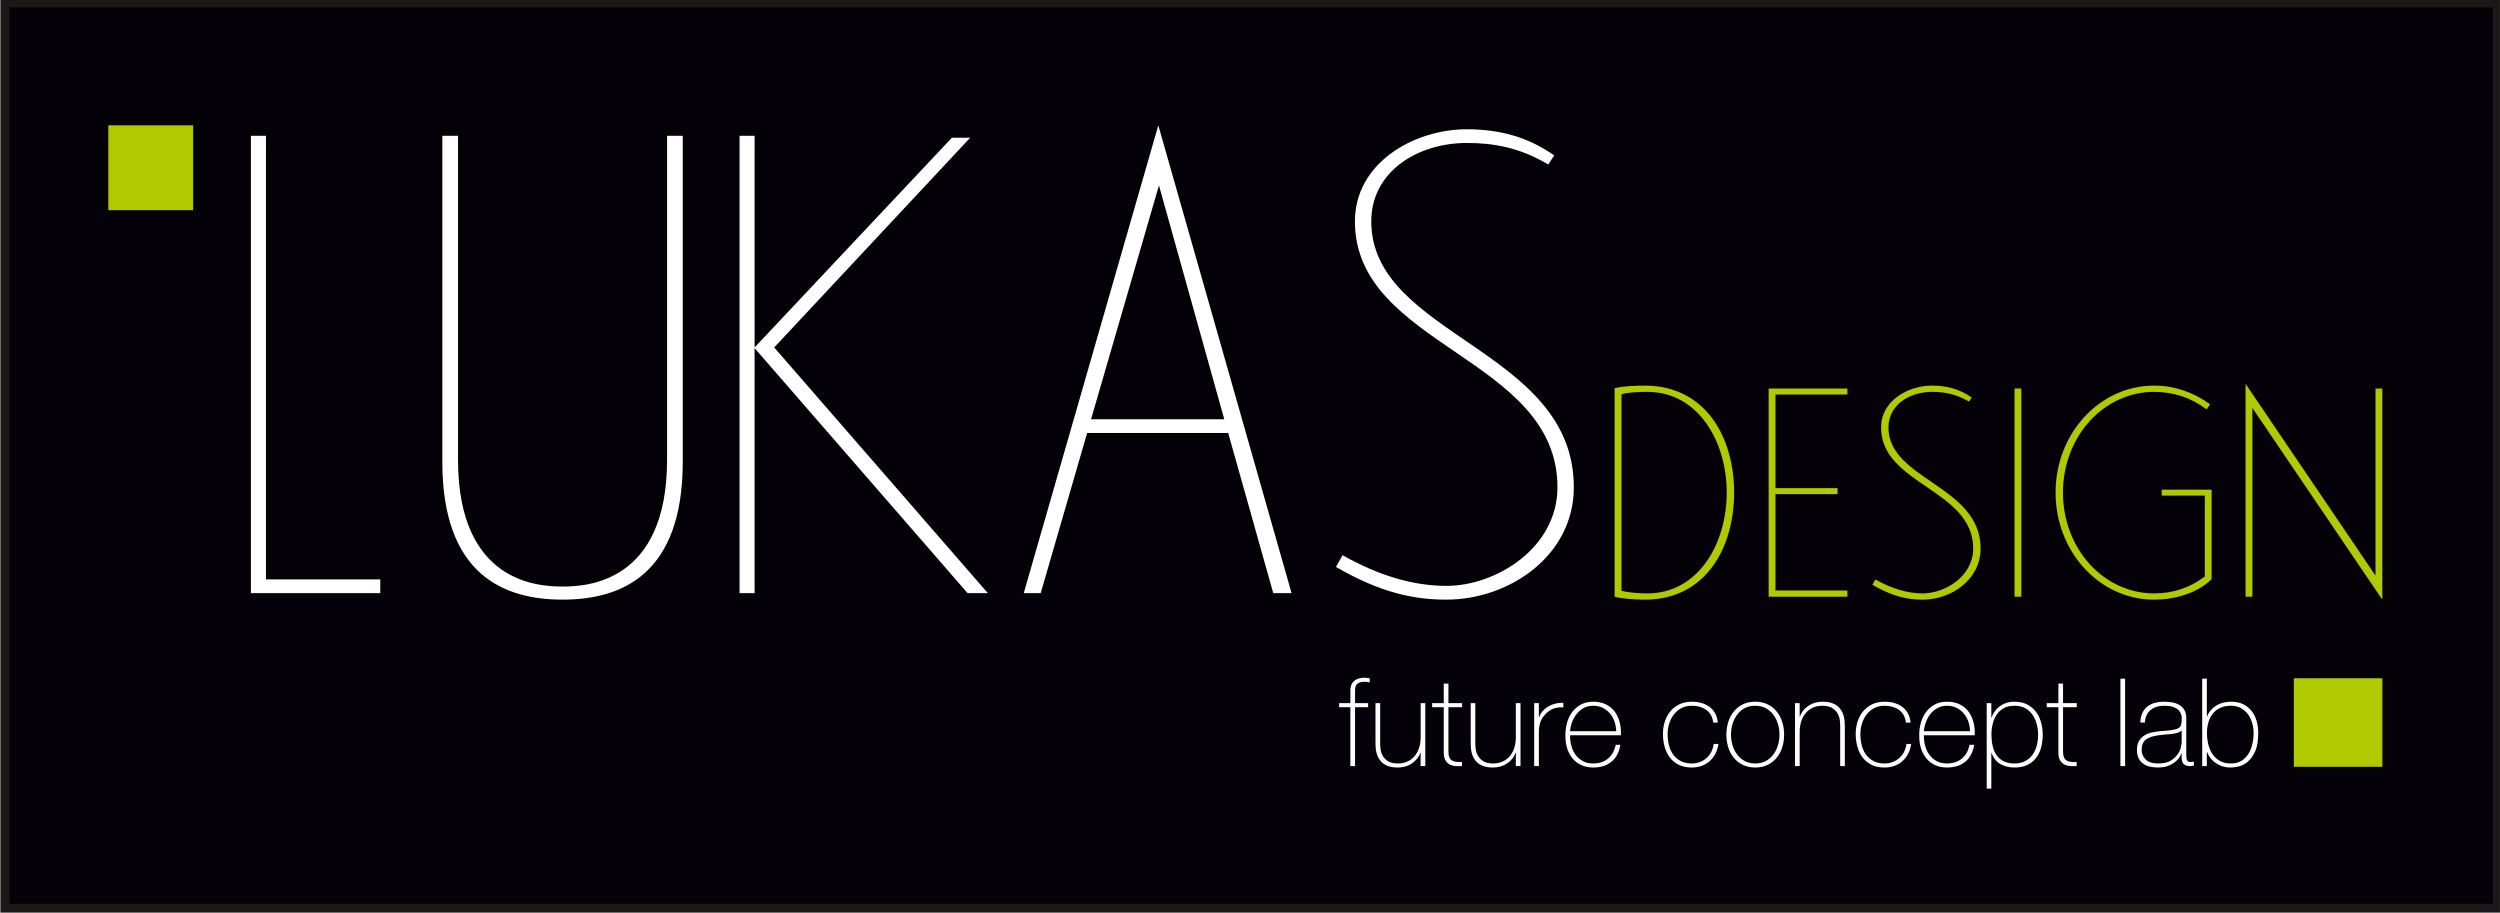
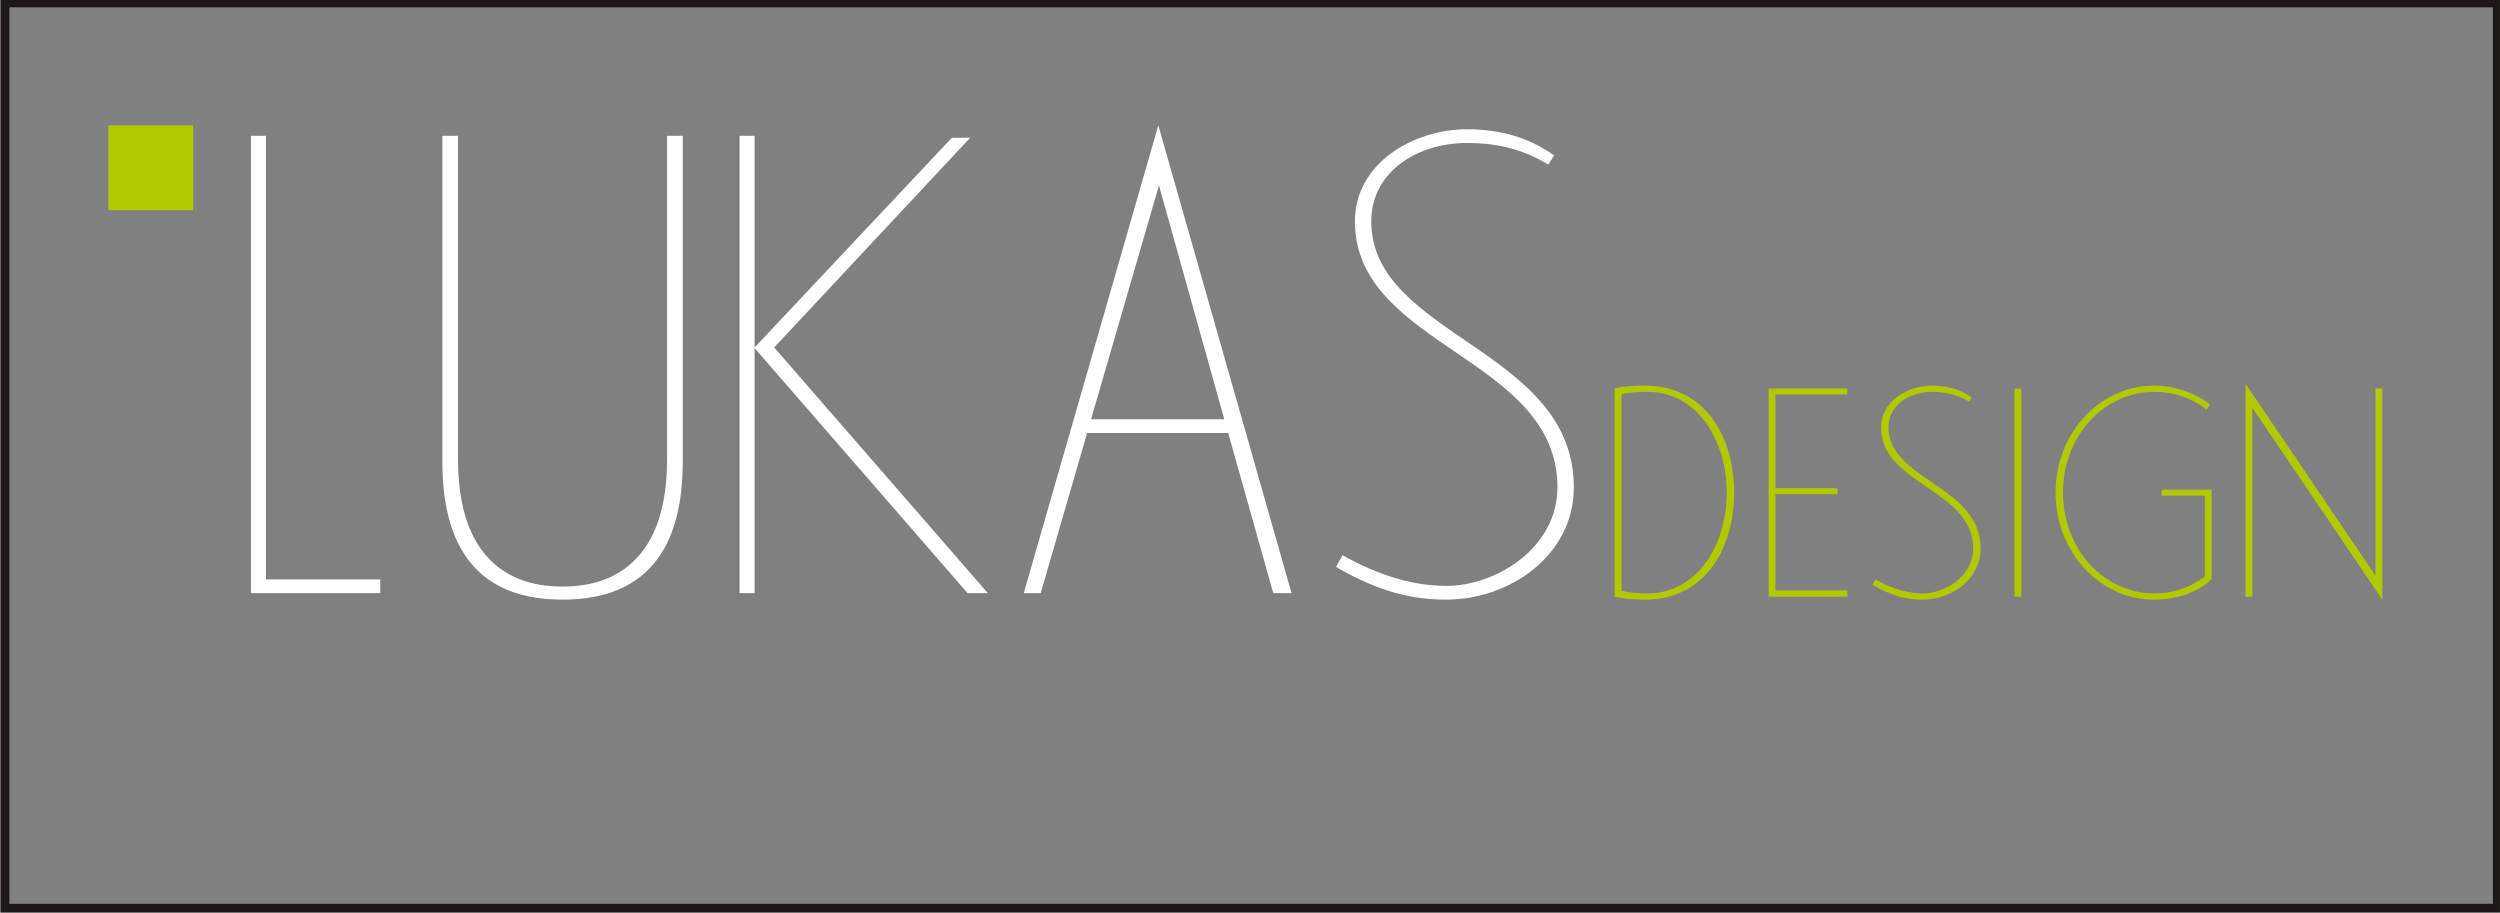
<svg xmlns="http://www.w3.org/2000/svg" width="164.9pt" height="60.2pt" viewBox="0 0 164.9 60.2" version="1.1">
  <rect x="0" y="0" width="164.9" height="60.2" fill="#808080" stroke="none" />
  <defs>
    <clipPath id="clip1">
      <path d="M 0 0 L 164.898 0 L 164.898 60 L 0 60 Z M 0 0 " />
    </clipPath>
    <clipPath id="clip2">
      <path d="M 0 0 L 164.898 0 L 164.898 60.199 L 0 60.199 Z M 0 0 " />
    </clipPath>
  </defs>
  <g id="surface1">
    <g clip-path="url(#clip1)" clip-rule="nonzero">
-       <path style=" stroke:none;fill-rule:evenodd;fill:rgb(1.961%,0.392%,3.529%);fill-opacity:1;" d="M 0.336 59.898 L 164.715 59.898 L 164.715 0.199 L 0.336 0.199 Z M 0.336 59.898 " />
-     </g>
+       </g>
    <g clip-path="url(#clip2)" clip-rule="nonzero">
      <path style="fill:none;stroke-width:5.669;stroke-linecap:butt;stroke-linejoin:miter;stroke:rgb(10.594%,9.813%,9.424%);stroke-opacity:1;stroke-miterlimit:4;" d="M 3.359 3.016 L 1647.148 3.016 L 1647.148 600.008 L 3.359 600.008 Z M 3.359 3.016 " transform="matrix(0.1,0,0,-0.1,0,60.2)" />
    </g>
    <path style=" stroke:none;fill-rule:evenodd;fill:rgb(100%,100%,100%);fill-opacity:1;" d="M 25.082 39.121 L 25.082 38.215 L 17.543 38.215 L 17.543 8.957 L 16.551 8.957 L 16.551 39.121 Z M 44 30.328 C 44 38.473 38.656 38.688 37.105 38.688 C 35.555 38.688 30.211 38.473 30.211 30.328 L 30.211 8.957 L 29.176 8.957 L 29.176 30.457 C 29.176 37.871 33.184 39.551 37.105 39.551 C 41.027 39.551 45.035 37.871 45.035 30.457 L 45.035 8.957 L 44 8.957 Z M 49.773 39.121 L 49.773 22.961 L 63.82 39.121 L 65.156 39.121 L 51.066 22.918 L 63.992 9.086 L 62.785 9.086 L 49.773 22.918 L 49.773 8.957 L 48.781 8.957 L 48.781 39.121 Z M 67.527 39.121 L 68.645 39.121 L 71.707 28.562 L 81.012 28.562 L 83.984 39.121 L 85.191 39.121 L 76.402 8.266 Z M 76.445 12.23 L 80.754 27.656 L 71.965 27.656 Z M 103.809 32.141 C 103.809 23.004 90.449 22.184 90.449 14.602 C 90.449 11.285 93.551 9.43 96.742 9.43 C 98.422 9.43 100.188 9.691 102.125 10.852 L 102.516 10.25 C 100.789 9.043 98.938 8.527 96.742 8.527 C 93.293 8.527 89.371 10.723 89.371 14.602 C 89.371 22.875 102.73 23.562 102.73 32.141 C 102.73 36.145 98.68 38.645 95.406 38.645 C 93.207 38.645 90.922 37.957 88.555 36.621 L 88.121 37.395 C 91.098 39.121 93.293 39.551 95.406 39.551 C 99.543 39.551 103.809 36.664 103.809 32.141 Z M 103.809 32.141 " />
    <path style=" stroke:none;fill-rule:evenodd;fill:rgb(69.334%,78.906%,0%);fill-opacity:1;" d="M 108.48 39.555 C 112.539 39.555 114.383 36.102 114.383 32.492 C 114.383 28.887 112.539 25.434 108.48 25.434 C 107.875 25.434 106.992 25.473 106.5 25.609 L 106.5 39.359 C 106.992 39.496 107.875 39.555 108.48 39.555 Z M 106.953 26.004 C 107.48 25.863 108.188 25.848 108.656 25.848 C 112.031 25.848 113.895 29.141 113.895 32.492 C 113.895 35.848 112.031 39.141 108.656 39.141 C 108.188 39.141 107.441 39.102 106.953 38.965 Z M 116.66 39.359 L 121.855 39.359 L 121.855 38.945 L 117.109 38.945 L 117.109 32.594 L 121.207 32.594 L 121.207 32.199 L 117.109 32.199 L 117.109 26.023 L 121.855 26.023 L 121.855 25.629 L 116.66 25.629 Z M 130.641 36.18 C 130.641 32.023 124.562 31.652 124.562 28.199 C 124.562 26.688 125.977 25.848 127.426 25.848 C 128.191 25.848 128.996 25.965 129.879 26.492 L 130.055 26.219 C 129.27 25.668 128.426 25.434 127.426 25.434 C 125.855 25.434 124.074 26.434 124.074 28.199 C 124.074 31.965 130.152 32.277 130.152 36.18 C 130.152 38.004 128.309 39.141 126.816 39.141 C 125.816 39.141 124.777 38.828 123.699 38.219 L 123.504 38.574 C 124.855 39.359 125.855 39.555 126.816 39.555 C 128.699 39.555 130.641 38.238 130.641 36.18 Z M 133.328 25.629 L 132.879 25.629 L 132.879 39.359 L 133.328 39.359 Z M 136.074 32.492 C 136.074 28.809 138.742 25.848 142.094 25.848 C 143.371 25.848 144.547 26.238 145.547 27.004 L 145.781 26.668 C 144.703 25.887 143.449 25.434 142.094 25.434 C 138.488 25.434 135.586 28.59 135.586 32.492 C 135.586 36.398 138.488 39.555 142.094 39.555 C 143.41 39.555 144.938 39.141 145.879 38.199 L 145.879 32.297 L 142.586 32.297 L 142.586 32.691 L 145.43 32.691 L 145.43 38.023 C 144.449 38.77 143.332 39.141 142.094 39.141 C 138.742 39.141 136.074 36.18 136.074 32.492 Z M 148.566 26.906 L 157.137 39.555 L 157.137 25.629 L 156.688 25.629 L 156.688 37.965 L 148.117 25.316 L 148.117 39.359 L 148.566 39.359 Z M 148.566 26.906 " />
-     <path style=" stroke:none;fill-rule:evenodd;fill:rgb(100%,100%,100%);fill-opacity:1;" d="M 89.07 46.648 L 89.07 50.531 L 89.379 50.531 L 89.379 46.648 L 90.242 46.648 L 90.242 46.379 L 89.379 46.379 L 89.379 45.551 C 89.379 45.316 89.438 45.164 89.551 45.086 C 89.668 45.008 89.812 44.969 89.984 44.969 C 90.09 44.969 90.211 44.98 90.348 45.008 L 90.348 44.742 C 90.211 44.715 90.09 44.703 89.984 44.703 C 89.859 44.703 89.742 44.719 89.633 44.75 C 89.523 44.781 89.426 44.832 89.34 44.895 C 89.258 44.961 89.191 45.043 89.145 45.148 C 89.098 45.254 89.07 45.379 89.07 45.523 L 89.07 46.379 L 88.328 46.379 L 88.328 46.648 Z M 94.012 46.379 L 93.707 46.379 L 93.707 48.625 C 93.707 48.879 93.672 49.109 93.605 49.324 C 93.535 49.535 93.438 49.719 93.309 49.871 C 93.18 50.023 93.023 50.145 92.836 50.23 C 92.652 50.316 92.441 50.359 92.211 50.359 C 91.926 50.359 91.707 50.309 91.551 50.207 C 91.395 50.105 91.277 49.98 91.199 49.84 C 91.121 49.695 91.074 49.551 91.059 49.395 C 91.043 49.242 91.035 49.113 91.035 49.004 L 91.035 46.379 L 90.727 46.379 L 90.727 48.949 C 90.727 49.035 90.73 49.133 90.734 49.25 C 90.738 49.367 90.754 49.484 90.781 49.609 C 90.809 49.734 90.855 49.855 90.914 49.977 C 90.977 50.098 91.062 50.207 91.172 50.305 C 91.277 50.402 91.418 50.48 91.586 50.539 C 91.754 50.598 91.961 50.625 92.203 50.625 C 92.363 50.625 92.523 50.605 92.68 50.562 C 92.836 50.52 92.98 50.453 93.113 50.367 C 93.242 50.281 93.359 50.18 93.457 50.059 C 93.559 49.938 93.637 49.797 93.688 49.641 L 93.703 49.641 L 93.703 50.531 L 94.012 50.531 Z M 96.441 46.379 L 95.539 46.379 L 95.539 45.09 L 95.23 45.09 L 95.23 46.379 L 94.465 46.379 L 94.465 46.648 L 95.23 46.648 L 95.23 49.547 C 95.219 49.781 95.25 49.969 95.316 50.102 C 95.383 50.238 95.473 50.336 95.586 50.406 C 95.699 50.473 95.828 50.512 95.977 50.527 C 96.125 50.539 96.277 50.539 96.434 50.531 L 96.434 50.262 C 96.289 50.27 96.16 50.266 96.051 50.25 C 95.941 50.238 95.848 50.207 95.77 50.16 C 95.691 50.109 95.633 50.039 95.594 49.941 C 95.555 49.844 95.539 49.711 95.539 49.547 L 95.539 46.648 L 96.441 46.648 Z M 100.293 46.379 L 99.984 46.379 L 99.984 48.625 C 99.984 48.879 99.953 49.109 99.883 49.324 C 99.816 49.535 99.719 49.719 99.59 49.871 C 99.461 50.023 99.305 50.145 99.117 50.23 C 98.934 50.316 98.723 50.359 98.492 50.359 C 98.207 50.359 97.984 50.309 97.832 50.207 C 97.676 50.105 97.559 49.98 97.48 49.84 C 97.402 49.695 97.355 49.551 97.336 49.395 C 97.32 49.242 97.312 49.113 97.312 49.004 L 97.312 46.379 L 97.008 46.379 L 97.008 48.949 C 97.008 49.035 97.008 49.133 97.016 49.25 C 97.02 49.367 97.035 49.484 97.062 49.609 C 97.09 49.734 97.133 49.855 97.195 49.977 C 97.258 50.098 97.344 50.207 97.449 50.305 C 97.559 50.402 97.695 50.48 97.867 50.539 C 98.035 50.598 98.242 50.625 98.484 50.625 C 98.645 50.625 98.805 50.605 98.961 50.562 C 99.117 50.52 99.262 50.453 99.391 50.367 C 99.523 50.281 99.641 50.18 99.738 50.059 C 99.84 49.938 99.914 49.797 99.969 49.641 L 99.984 49.641 L 99.984 50.531 L 100.293 50.531 Z M 101.504 46.379 L 101.195 46.379 L 101.195 50.531 L 101.504 50.531 L 101.504 48.262 C 101.508 48.105 101.523 47.973 101.543 47.859 C 101.566 47.746 101.594 47.641 101.633 47.551 C 101.672 47.461 101.719 47.375 101.773 47.301 C 101.832 47.227 101.895 47.148 101.973 47.066 C 102.16 46.883 102.359 46.766 102.566 46.711 C 102.773 46.656 102.957 46.641 103.117 46.664 L 103.117 46.355 C 102.93 46.352 102.746 46.371 102.574 46.418 C 102.398 46.461 102.242 46.527 102.102 46.613 C 101.961 46.699 101.84 46.805 101.738 46.922 C 101.637 47.039 101.566 47.168 101.527 47.301 L 101.504 47.301 Z M 106.914 48.496 C 106.93 48.199 106.902 47.918 106.836 47.648 C 106.77 47.379 106.66 47.145 106.508 46.941 C 106.359 46.738 106.164 46.578 105.926 46.461 C 105.691 46.344 105.41 46.285 105.086 46.285 C 104.777 46.285 104.504 46.348 104.273 46.473 C 104.039 46.602 103.848 46.77 103.695 46.977 C 103.543 47.188 103.43 47.426 103.355 47.695 C 103.285 47.965 103.25 48.242 103.254 48.527 C 103.25 48.812 103.285 49.082 103.363 49.34 C 103.441 49.594 103.559 49.816 103.711 50.008 C 103.863 50.199 104.059 50.352 104.289 50.461 C 104.52 50.57 104.785 50.625 105.086 50.625 C 105.582 50.625 105.984 50.5 106.293 50.242 C 106.605 49.988 106.801 49.613 106.879 49.125 L 106.574 49.125 C 106.496 49.512 106.328 49.816 106.066 50.035 C 105.809 50.25 105.48 50.359 105.086 50.359 C 104.828 50.359 104.605 50.309 104.414 50.207 C 104.223 50.105 104.062 49.969 103.934 49.797 C 103.805 49.621 103.707 49.426 103.648 49.199 C 103.586 48.973 103.555 48.738 103.562 48.496 Z M 103.562 48.23 C 103.578 48.023 103.625 47.82 103.699 47.621 C 103.773 47.418 103.875 47.238 104.008 47.078 C 104.137 46.922 104.289 46.793 104.469 46.695 C 104.652 46.598 104.855 46.551 105.086 46.551 C 105.324 46.551 105.535 46.598 105.723 46.691 C 105.906 46.785 106.062 46.91 106.195 47.062 C 106.324 47.215 106.422 47.395 106.492 47.598 C 106.562 47.805 106.602 48.016 106.605 48.23 Z M 113.305 47.664 C 113.285 47.426 113.227 47.223 113.129 47.051 C 113.031 46.879 112.906 46.734 112.754 46.621 C 112.598 46.508 112.426 46.426 112.227 46.367 C 112.031 46.312 111.82 46.285 111.594 46.285 C 111.289 46.285 111.016 46.34 110.777 46.453 C 110.543 46.566 110.344 46.719 110.18 46.914 C 110.02 47.105 109.898 47.332 109.812 47.59 C 109.73 47.852 109.688 48.125 109.688 48.414 C 109.688 48.707 109.727 48.984 109.797 49.25 C 109.871 49.516 109.984 49.754 110.137 49.957 C 110.289 50.16 110.488 50.324 110.727 50.445 C 110.965 50.566 111.254 50.625 111.594 50.625 C 111.82 50.625 112.031 50.59 112.227 50.523 C 112.426 50.453 112.598 50.352 112.754 50.219 C 112.906 50.086 113.035 49.926 113.141 49.73 C 113.246 49.535 113.312 49.316 113.348 49.07 L 113.039 49.07 C 113.012 49.258 112.957 49.43 112.879 49.59 C 112.797 49.75 112.695 49.883 112.566 49.996 C 112.441 50.109 112.297 50.199 112.133 50.262 C 111.969 50.328 111.789 50.359 111.594 50.359 C 111.324 50.359 111.09 50.312 110.891 50.215 C 110.691 50.117 110.527 49.98 110.391 49.809 C 110.258 49.633 110.156 49.426 110.094 49.191 C 110.027 48.953 109.996 48.695 109.996 48.414 C 109.996 48.18 110.031 47.949 110.102 47.723 C 110.172 47.5 110.273 47.301 110.406 47.129 C 110.543 46.953 110.707 46.812 110.906 46.707 C 111.105 46.602 111.336 46.551 111.594 46.551 C 111.781 46.551 111.957 46.574 112.121 46.621 C 112.285 46.672 112.43 46.742 112.555 46.832 C 112.68 46.926 112.781 47.039 112.859 47.18 C 112.938 47.32 112.984 47.48 113 47.664 Z M 113.871 48.457 C 113.871 48.75 113.914 49.031 113.996 49.293 C 114.078 49.559 114.203 49.789 114.363 49.984 C 114.523 50.18 114.723 50.336 114.961 50.453 C 115.199 50.57 115.469 50.625 115.777 50.625 C 116.082 50.625 116.355 50.57 116.59 50.453 C 116.828 50.336 117.027 50.18 117.188 49.984 C 117.352 49.789 117.473 49.559 117.555 49.293 C 117.641 49.031 117.68 48.75 117.68 48.457 C 117.68 48.16 117.641 47.879 117.555 47.621 C 117.473 47.359 117.352 47.129 117.188 46.93 C 117.027 46.73 116.828 46.574 116.59 46.457 C 116.355 46.34 116.082 46.285 115.777 46.285 C 115.469 46.285 115.199 46.34 114.961 46.457 C 114.723 46.574 114.523 46.73 114.363 46.93 C 114.203 47.129 114.078 47.359 113.996 47.621 C 113.914 47.879 113.871 48.16 113.871 48.457 Z M 114.176 48.457 C 114.176 48.207 114.211 47.969 114.281 47.742 C 114.352 47.512 114.453 47.309 114.59 47.133 C 114.723 46.953 114.891 46.812 115.09 46.707 C 115.289 46.602 115.516 46.551 115.777 46.551 C 116.035 46.551 116.262 46.602 116.461 46.707 C 116.66 46.812 116.828 46.953 116.961 47.133 C 117.098 47.309 117.199 47.512 117.27 47.742 C 117.34 47.969 117.375 48.207 117.375 48.457 C 117.375 48.703 117.34 48.941 117.27 49.168 C 117.199 49.398 117.098 49.602 116.961 49.777 C 116.828 49.957 116.66 50.098 116.461 50.203 C 116.262 50.309 116.035 50.359 115.777 50.359 C 115.516 50.359 115.289 50.309 115.09 50.203 C 114.891 50.098 114.723 49.957 114.59 49.777 C 114.453 49.602 114.352 49.398 114.281 49.168 C 114.211 48.941 114.176 48.703 114.176 48.457 Z M 118.398 50.531 L 118.707 50.531 L 118.707 48.285 C 118.707 48.031 118.738 47.801 118.809 47.586 C 118.875 47.375 118.973 47.191 119.102 47.039 C 119.23 46.887 119.387 46.766 119.574 46.68 C 119.758 46.594 119.969 46.551 120.199 46.551 C 120.48 46.551 120.699 46.602 120.855 46.703 C 121.016 46.805 121.137 46.93 121.211 47.07 C 121.289 47.215 121.34 47.359 121.355 47.516 C 121.371 47.668 121.379 47.797 121.379 47.906 L 121.379 50.531 L 121.684 50.531 L 121.684 47.961 C 121.684 47.875 121.684 47.777 121.676 47.66 C 121.672 47.543 121.656 47.426 121.629 47.301 C 121.602 47.176 121.559 47.055 121.496 46.934 C 121.434 46.812 121.348 46.703 121.242 46.605 C 121.133 46.508 120.996 46.43 120.824 46.371 C 120.656 46.312 120.449 46.285 120.207 46.285 C 120.047 46.285 119.887 46.305 119.73 46.348 C 119.574 46.391 119.434 46.457 119.301 46.543 C 119.168 46.629 119.051 46.73 118.953 46.852 C 118.852 46.973 118.777 47.113 118.723 47.27 L 118.707 47.27 L 118.707 46.379 L 118.398 46.379 Z M 126.02 47.664 C 126 47.426 125.938 47.223 125.844 47.051 C 125.746 46.879 125.621 46.734 125.469 46.621 C 125.312 46.508 125.141 46.426 124.941 46.367 C 124.746 46.312 124.535 46.285 124.309 46.285 C 124 46.285 123.73 46.34 123.492 46.453 C 123.258 46.566 123.059 46.719 122.895 46.914 C 122.734 47.105 122.613 47.332 122.527 47.59 C 122.445 47.852 122.402 48.125 122.402 48.414 C 122.402 48.707 122.441 48.984 122.512 49.25 C 122.586 49.516 122.699 49.754 122.852 49.957 C 123.004 50.16 123.203 50.324 123.441 50.445 C 123.68 50.566 123.969 50.625 124.309 50.625 C 124.535 50.625 124.746 50.59 124.941 50.523 C 125.141 50.453 125.312 50.352 125.469 50.219 C 125.621 50.086 125.75 49.926 125.855 49.73 C 125.961 49.535 126.027 49.316 126.059 49.07 L 125.754 49.07 C 125.727 49.258 125.672 49.43 125.594 49.59 C 125.512 49.75 125.406 49.883 125.281 49.996 C 125.156 50.109 125.008 50.199 124.844 50.262 C 124.68 50.328 124.504 50.359 124.309 50.359 C 124.039 50.359 123.805 50.312 123.605 50.215 C 123.406 50.117 123.242 49.98 123.105 49.809 C 122.973 49.633 122.871 49.426 122.809 49.191 C 122.742 48.953 122.711 48.695 122.711 48.414 C 122.711 48.18 122.746 47.949 122.816 47.723 C 122.887 47.5 122.988 47.301 123.121 47.129 C 123.258 46.953 123.422 46.812 123.621 46.707 C 123.82 46.602 124.051 46.551 124.309 46.551 C 124.496 46.551 124.672 46.574 124.836 46.621 C 125 46.672 125.145 46.742 125.27 46.832 C 125.395 46.926 125.492 47.039 125.57 47.18 C 125.648 47.32 125.695 47.48 125.715 47.664 Z M 130.25 48.496 C 130.266 48.199 130.242 47.918 130.172 47.648 C 130.105 47.379 129.996 47.145 129.848 46.941 C 129.695 46.738 129.504 46.578 129.266 46.461 C 129.027 46.344 128.75 46.285 128.426 46.285 C 128.113 46.285 127.84 46.348 127.609 46.473 C 127.379 46.602 127.188 46.77 127.031 46.977 C 126.879 47.188 126.766 47.426 126.695 47.695 C 126.621 47.965 126.586 48.242 126.594 48.527 C 126.59 48.812 126.625 49.082 126.703 49.34 C 126.781 49.594 126.895 49.816 127.051 50.008 C 127.203 50.199 127.395 50.352 127.625 50.461 C 127.859 50.57 128.125 50.625 128.426 50.625 C 128.922 50.625 129.324 50.5 129.633 50.242 C 129.941 49.988 130.137 49.613 130.219 49.125 L 129.91 49.125 C 129.836 49.512 129.668 49.816 129.406 50.035 C 129.145 50.25 128.82 50.359 128.426 50.359 C 128.168 50.359 127.941 50.309 127.75 50.207 C 127.559 50.105 127.402 49.969 127.27 49.797 C 127.141 49.621 127.047 49.426 126.984 49.199 C 126.922 48.973 126.895 48.738 126.898 48.496 Z M 126.898 48.23 C 126.918 48.023 126.961 47.82 127.039 47.621 C 127.113 47.418 127.215 47.238 127.344 47.078 C 127.473 46.922 127.629 46.793 127.809 46.695 C 127.988 46.598 128.195 46.551 128.426 46.551 C 128.664 46.551 128.875 46.598 129.059 46.691 C 129.246 46.785 129.402 46.91 129.531 47.062 C 129.66 47.215 129.762 47.395 129.832 47.598 C 129.898 47.805 129.938 48.016 129.945 48.23 Z M 132.875 50.359 C 132.582 50.359 132.34 50.309 132.145 50.203 C 131.945 50.098 131.789 49.957 131.676 49.781 C 131.559 49.609 131.477 49.406 131.43 49.176 C 131.379 48.949 131.355 48.711 131.355 48.465 C 131.355 48.215 131.383 47.977 131.438 47.75 C 131.492 47.52 131.578 47.316 131.699 47.141 C 131.82 46.961 131.977 46.82 132.172 46.711 C 132.363 46.605 132.598 46.551 132.875 46.551 C 133.152 46.551 133.391 46.605 133.59 46.715 C 133.785 46.824 133.945 46.973 134.07 47.152 C 134.191 47.332 134.285 47.535 134.344 47.766 C 134.402 47.992 134.434 48.227 134.434 48.465 C 134.434 48.723 134.402 48.965 134.34 49.195 C 134.277 49.422 134.184 49.621 134.055 49.797 C 133.93 49.969 133.77 50.105 133.57 50.207 C 133.375 50.309 133.145 50.359 132.875 50.359 Z M 131.348 46.379 L 131.043 46.379 L 131.043 52.016 L 131.348 52.016 L 131.348 49.668 L 131.363 49.668 C 131.488 50.004 131.684 50.25 131.953 50.402 C 132.223 50.551 132.531 50.625 132.875 50.625 C 133.191 50.625 133.469 50.574 133.703 50.465 C 133.934 50.359 134.129 50.207 134.281 50.016 C 134.438 49.828 134.551 49.598 134.625 49.336 C 134.699 49.07 134.738 48.781 134.738 48.465 C 134.738 48.172 134.699 47.895 134.625 47.633 C 134.551 47.367 134.438 47.137 134.281 46.938 C 134.129 46.738 133.934 46.578 133.703 46.461 C 133.469 46.344 133.191 46.285 132.875 46.285 C 132.648 46.285 132.449 46.32 132.273 46.387 C 132.098 46.457 131.949 46.547 131.824 46.652 C 131.699 46.754 131.602 46.871 131.527 46.992 C 131.449 47.117 131.395 47.23 131.363 47.332 L 131.348 47.332 Z M 136.984 46.379 L 136.078 46.379 L 136.078 45.09 L 135.773 45.09 L 135.773 46.379 L 135.004 46.379 L 135.004 46.648 L 135.773 46.648 L 135.773 49.547 C 135.762 49.781 135.789 49.969 135.855 50.102 C 135.926 50.238 136.016 50.336 136.129 50.406 C 136.238 50.473 136.371 50.512 136.52 50.527 C 136.668 50.539 136.82 50.539 136.977 50.531 L 136.977 50.262 C 136.828 50.27 136.703 50.266 136.59 50.25 C 136.48 50.238 136.387 50.207 136.309 50.16 C 136.23 50.109 136.172 50.039 136.137 49.941 C 136.098 49.844 136.078 49.711 136.078 49.547 L 136.078 46.648 L 136.984 46.648 Z M 139.863 50.531 L 140.172 50.531 L 140.172 44.766 L 139.863 44.766 Z M 143.902 48.949 C 143.902 49 143.887 49.105 143.855 49.258 C 143.828 49.41 143.758 49.57 143.652 49.734 C 143.543 49.898 143.387 50.043 143.184 50.172 C 142.977 50.297 142.699 50.359 142.352 50.359 C 141.984 50.359 141.711 50.273 141.531 50.098 C 141.352 49.922 141.262 49.711 141.262 49.457 C 141.262 49.145 141.359 48.918 141.555 48.773 C 141.754 48.633 142.035 48.539 142.398 48.496 C 142.551 48.473 142.699 48.457 142.852 48.445 C 143.004 48.438 143.145 48.422 143.285 48.406 C 143.422 48.391 143.543 48.363 143.652 48.328 C 143.758 48.297 143.84 48.242 143.902 48.172 Z M 144.207 47.367 C 144.207 47.148 144.164 46.973 144.082 46.832 C 144 46.691 143.891 46.582 143.75 46.5 C 143.613 46.422 143.461 46.363 143.289 46.332 C 143.113 46.301 142.938 46.285 142.754 46.285 C 142.266 46.285 141.883 46.398 141.613 46.625 C 141.34 46.855 141.195 47.199 141.172 47.656 L 141.48 47.656 C 141.5 47.297 141.625 47.02 141.855 46.832 C 142.082 46.645 142.383 46.551 142.754 46.551 C 142.992 46.551 143.184 46.578 143.336 46.629 C 143.488 46.684 143.605 46.75 143.688 46.832 C 143.77 46.914 143.828 47.004 143.859 47.098 C 143.895 47.195 143.91 47.285 143.91 47.367 C 143.91 47.539 143.898 47.672 143.875 47.773 C 143.855 47.871 143.797 47.953 143.707 48.016 C 143.617 48.078 143.477 48.121 143.285 48.152 C 143.094 48.184 142.824 48.207 142.48 48.23 C 142.309 48.246 142.133 48.273 141.953 48.309 C 141.77 48.348 141.605 48.41 141.461 48.5 C 141.312 48.59 141.191 48.711 141.098 48.863 C 141 49.016 140.953 49.215 140.953 49.457 C 140.953 49.676 140.988 49.859 141.059 50.008 C 141.129 50.156 141.227 50.277 141.355 50.367 C 141.48 50.461 141.629 50.527 141.797 50.566 C 141.969 50.605 142.148 50.625 142.344 50.625 C 142.543 50.625 142.727 50.602 142.891 50.555 C 143.059 50.504 143.207 50.438 143.34 50.352 C 143.473 50.266 143.582 50.168 143.676 50.059 C 143.766 49.949 143.836 49.832 143.887 49.707 L 143.902 49.707 L 143.902 49.926 C 143.902 50.012 143.906 50.09 143.922 50.164 C 143.934 50.234 143.961 50.297 143.996 50.352 C 144.035 50.406 144.09 50.449 144.164 50.48 C 144.234 50.516 144.336 50.531 144.457 50.531 C 144.5 50.531 144.543 50.527 144.582 50.523 C 144.625 50.516 144.664 50.508 144.707 50.496 L 144.707 50.238 C 144.613 50.254 144.535 50.262 144.48 50.262 C 144.414 50.262 144.359 50.25 144.32 50.219 C 144.285 50.191 144.258 50.152 144.238 50.102 C 144.223 50.055 144.215 50 144.211 49.941 C 144.211 49.883 144.207 49.82 144.207 49.762 Z M 147.152 50.359 C 146.867 50.359 146.625 50.305 146.426 50.191 C 146.227 50.078 146.066 49.93 145.938 49.742 C 145.812 49.559 145.719 49.344 145.66 49.102 C 145.602 48.859 145.57 48.609 145.57 48.359 C 145.57 48.102 145.605 47.859 145.668 47.641 C 145.734 47.418 145.832 47.227 145.961 47.066 C 146.09 46.906 146.254 46.777 146.453 46.688 C 146.652 46.598 146.887 46.551 147.152 46.551 C 147.402 46.551 147.617 46.602 147.805 46.703 C 147.988 46.805 148.145 46.941 148.273 47.109 C 148.398 47.281 148.492 47.473 148.555 47.688 C 148.617 47.902 148.648 48.125 148.648 48.359 C 148.648 48.594 148.621 48.832 148.566 49.074 C 148.512 49.312 148.426 49.527 148.309 49.719 C 148.191 49.91 148.035 50.062 147.848 50.184 C 147.66 50.301 147.43 50.359 147.152 50.359 Z M 145.258 50.531 L 145.562 50.531 L 145.562 49.602 L 145.578 49.602 C 145.598 49.656 145.637 49.738 145.699 49.852 C 145.766 49.965 145.859 50.078 145.984 50.195 C 146.105 50.312 146.266 50.41 146.457 50.496 C 146.648 50.582 146.879 50.625 147.152 50.625 C 147.301 50.625 147.473 50.602 147.68 50.551 C 147.883 50.5 148.078 50.395 148.27 50.234 C 148.457 50.078 148.617 49.848 148.754 49.551 C 148.887 49.25 148.953 48.852 148.953 48.359 C 148.953 48.066 148.918 47.797 148.844 47.547 C 148.773 47.297 148.66 47.078 148.512 46.891 C 148.359 46.699 148.172 46.551 147.949 46.445 C 147.727 46.336 147.461 46.285 147.152 46.285 C 146.988 46.285 146.82 46.305 146.656 46.344 C 146.492 46.383 146.34 46.445 146.203 46.531 C 146.062 46.613 145.938 46.715 145.832 46.836 C 145.723 46.957 145.641 47.098 145.578 47.262 L 145.562 47.262 L 145.562 44.766 L 145.258 44.766 Z M 145.258 50.531 " />
-     <path style=" stroke:none;fill-rule:evenodd;fill:rgb(69.334%,78.906%,0%);fill-opacity:1;" d="M 151.301 50.578 L 157.141 50.578 L 157.141 44.738 L 151.301 44.738 Z M 151.301 50.578 " />
    <path style=" stroke:none;fill-rule:evenodd;fill:rgb(69.334%,78.906%,0%);fill-opacity:1;" d="M 7.145 13.863 L 12.742 13.863 L 12.742 8.266 L 7.145 8.266 Z M 7.145 13.863 " />
  </g>
</svg>